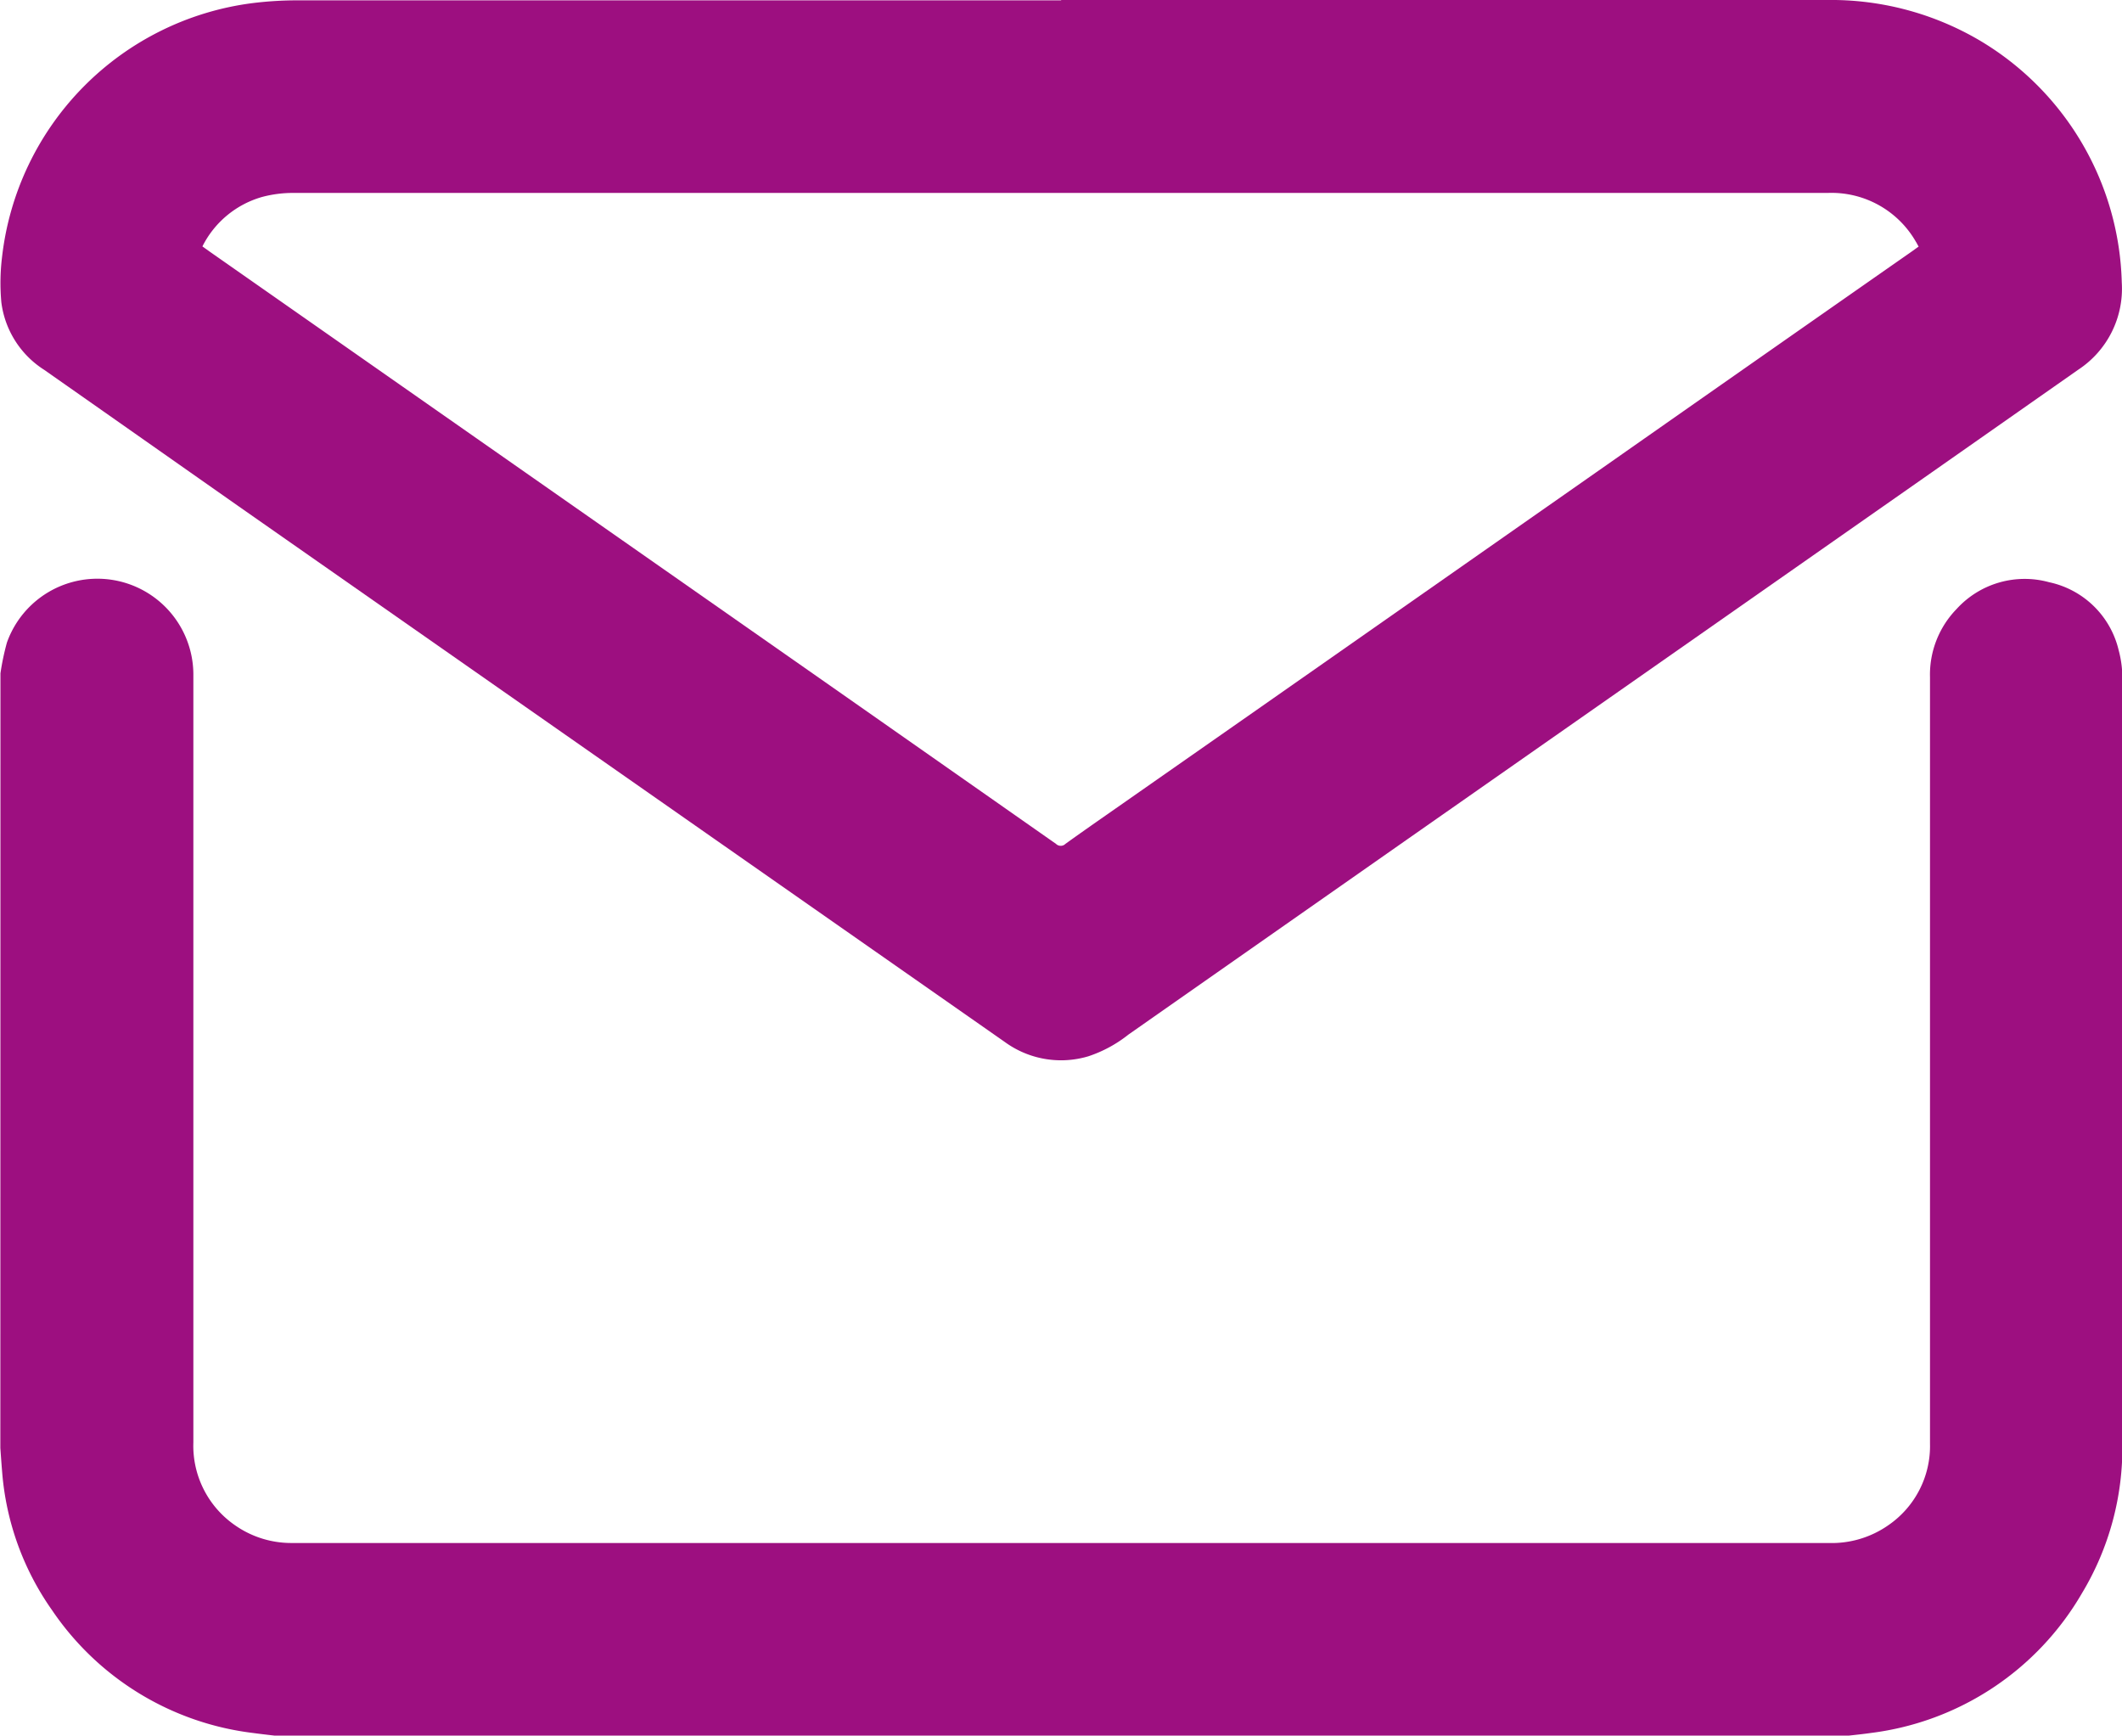
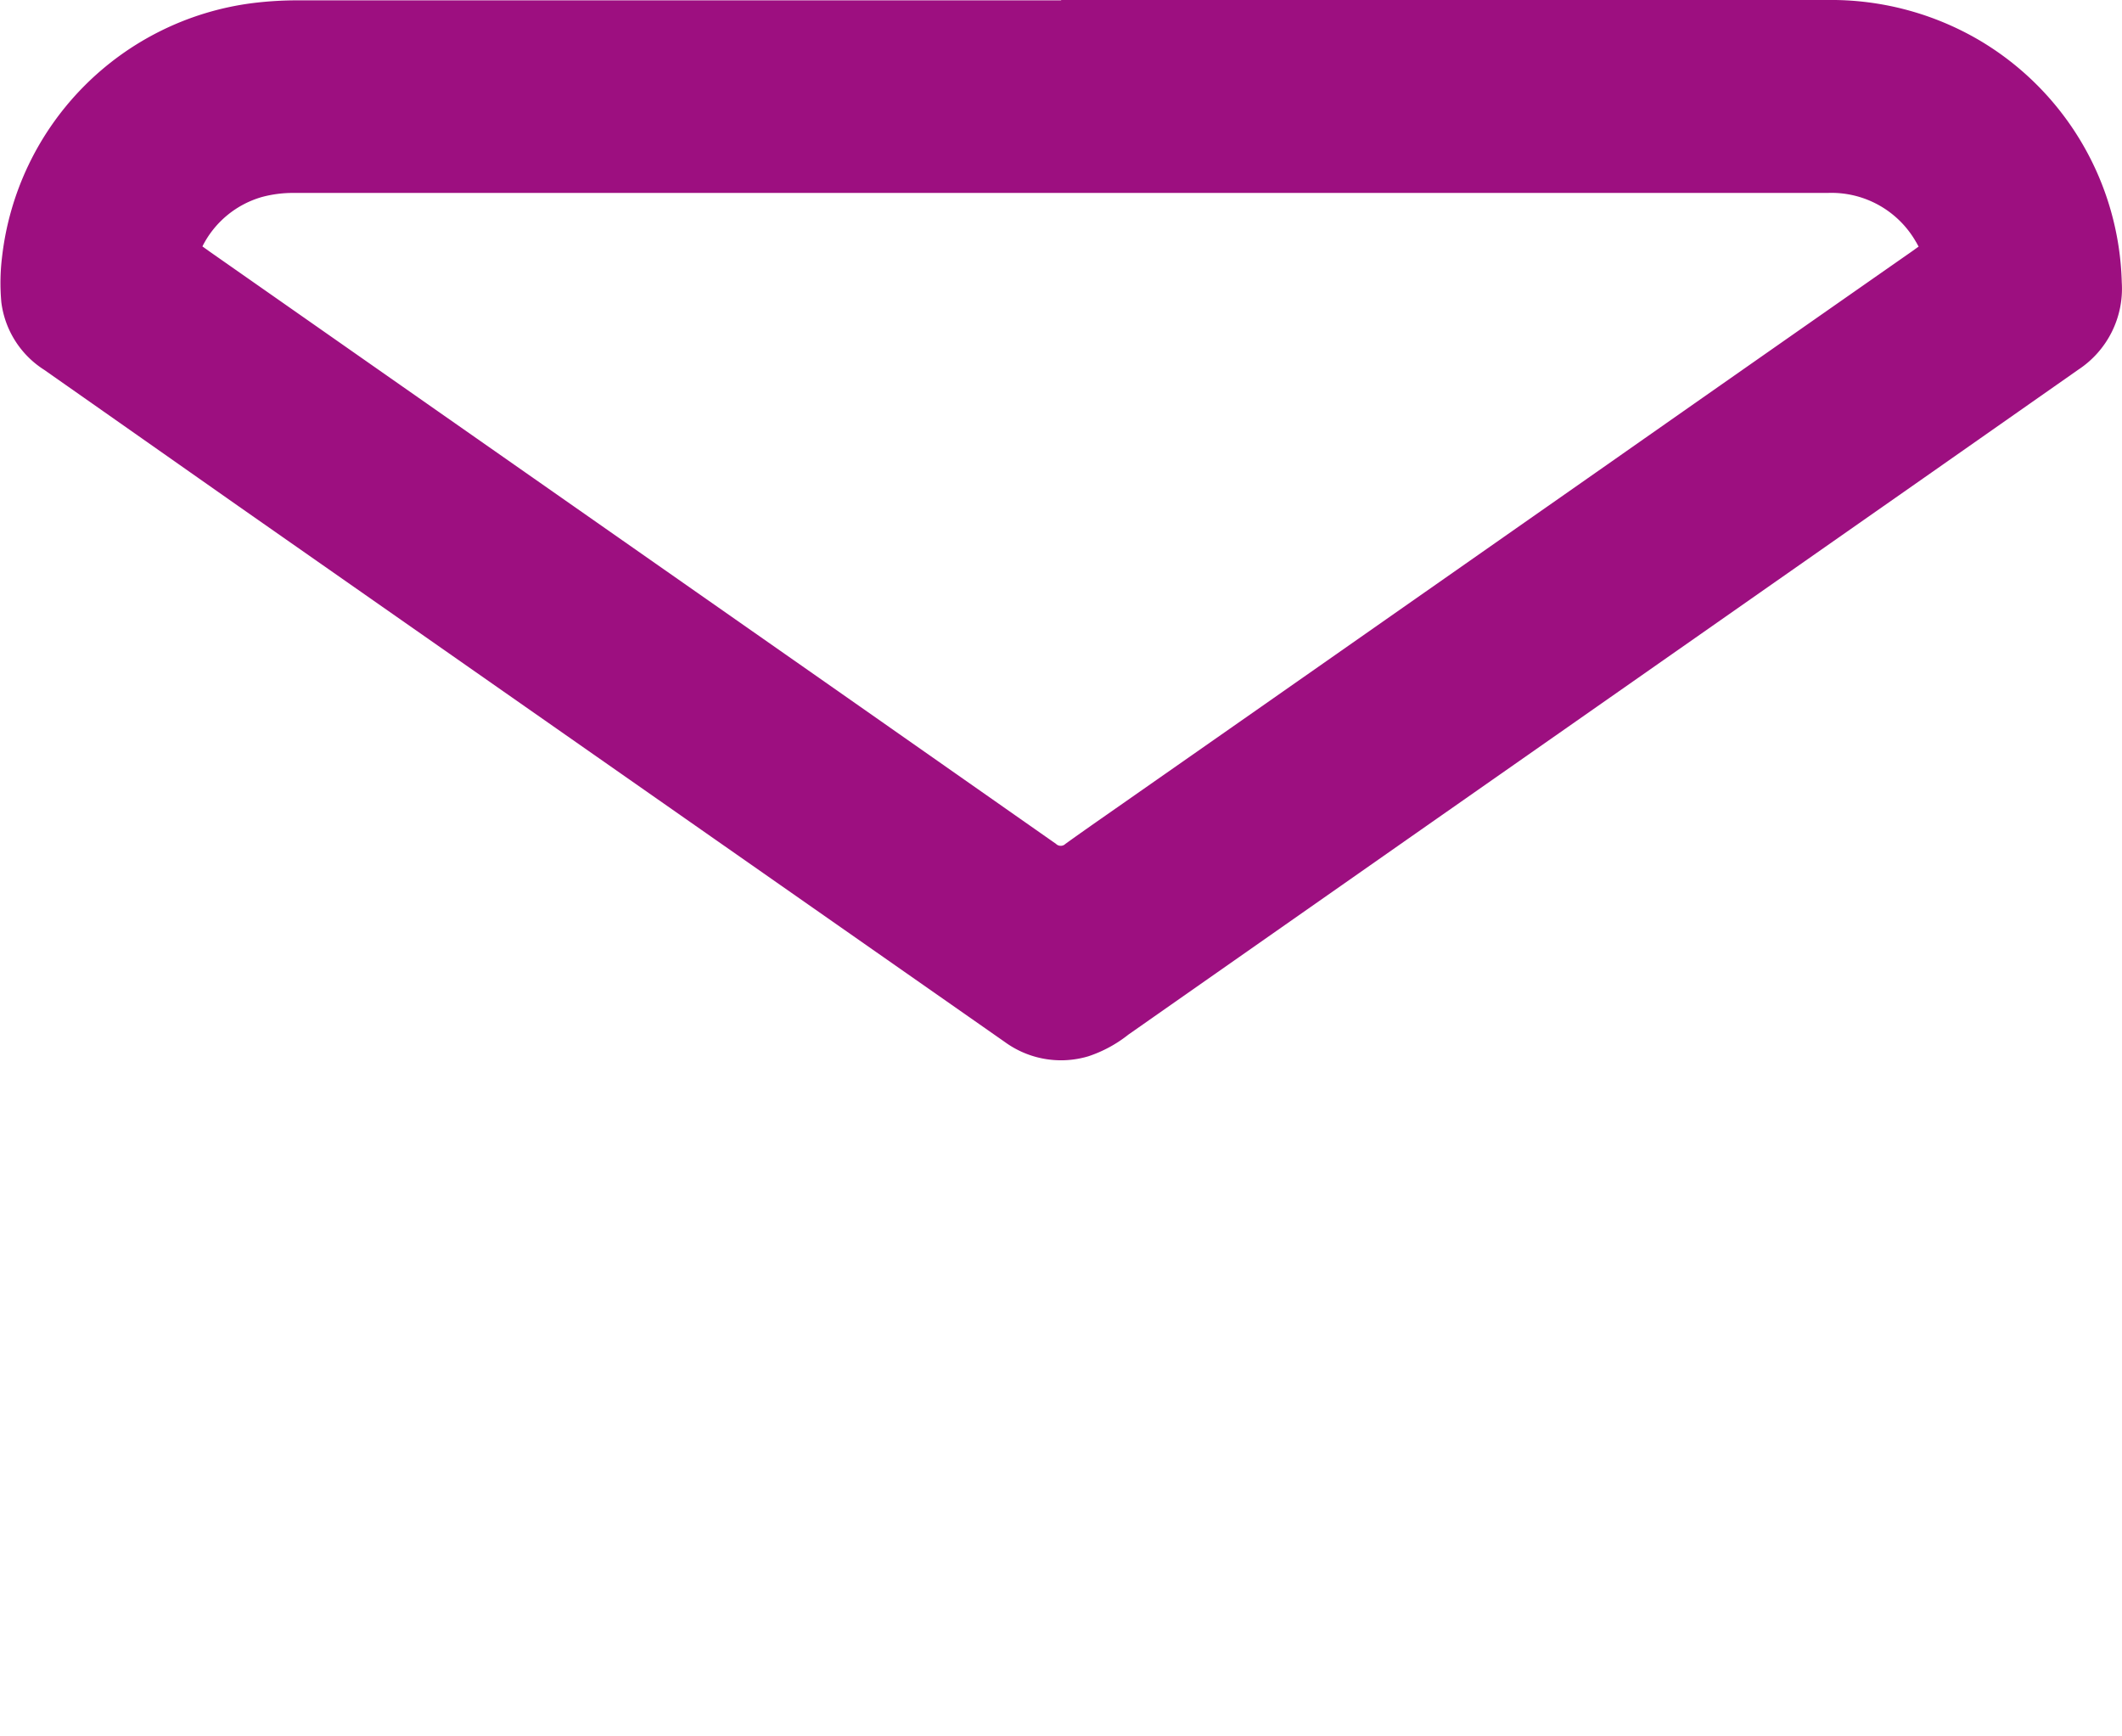
<svg xmlns="http://www.w3.org/2000/svg" width="18.678" height="15.275" viewBox="0 0 18.678 15.275">
  <g id="Group_17" data-name="Group 17" transform="translate(-1126.196 -585.092)">
-     <path id="Path_23" data-name="Path 23" d="M1126.2,591.018a2.225,2.225,0,0,1,.057-.271.845.845,0,0,1,1.641.295q0,3.372,0,6.745a.85.85,0,0,0,.364.727.863.863,0,0,0,.5.158h13.528a.87.87,0,0,0,.528-.157.845.845,0,0,0,.366-.718c0-.506,0-1.012,0-1.519q0-2.613,0-5.226a.828.828,0,0,1,.234-.6.81.81,0,0,1,.814-.236.8.8,0,0,1,.613.6.926.926,0,0,1,.032.247q0,3.366,0,6.731a2.481,2.481,0,0,1-.356,1.321,2.507,2.507,0,0,1-1.858,1.229c-.075.011-.151.018-.226.027h-13.793c-.074-.009-.148-.017-.221-.027a2.5,2.5,0,0,1-1.769-1.081,2.439,2.439,0,0,1-.439-1.215c-.006-.071-.011-.142-.016-.213Z" fill="#9d0f80" />
    <path id="Path_24" data-name="Path 24" d="M1135.539,585.092q3.368,0,6.736,0a2.58,2.58,0,0,1,1.353.36,2.552,2.552,0,0,1,1.244,2.126.853.853,0,0,1-.382.767l-1.363.955-2.421,1.694-2.123,1.485-2.454,1.718a1.143,1.143,0,0,1-.355.192.84.84,0,0,1-.733-.126l-3.3-2.307-3.446-2.409c-.57-.4-1.139-.8-1.71-1.2a.827.827,0,0,1-.377-.593,1.88,1.88,0,0,1,.006-.4,2.544,2.544,0,0,1,2.2-2.234,3.193,3.193,0,0,1,.4-.025h6.719m-7.555,2.166.07.05,1.831,1.281,3.692,2.582,1.92,1.345a.059.059,0,0,0,.083,0c.118-.085.238-.169.357-.252l1.365-.954,3.041-2.128q1.344-.942,2.69-1.882l.057-.041c-.01-.016-.016-.03-.024-.042a.856.856,0,0,0-.775-.43q-6.751,0-13.505,0a1.049,1.049,0,0,0-.279.036.847.847,0,0,0-.523.434" fill="#9d0f80" />
  </g>
</svg>